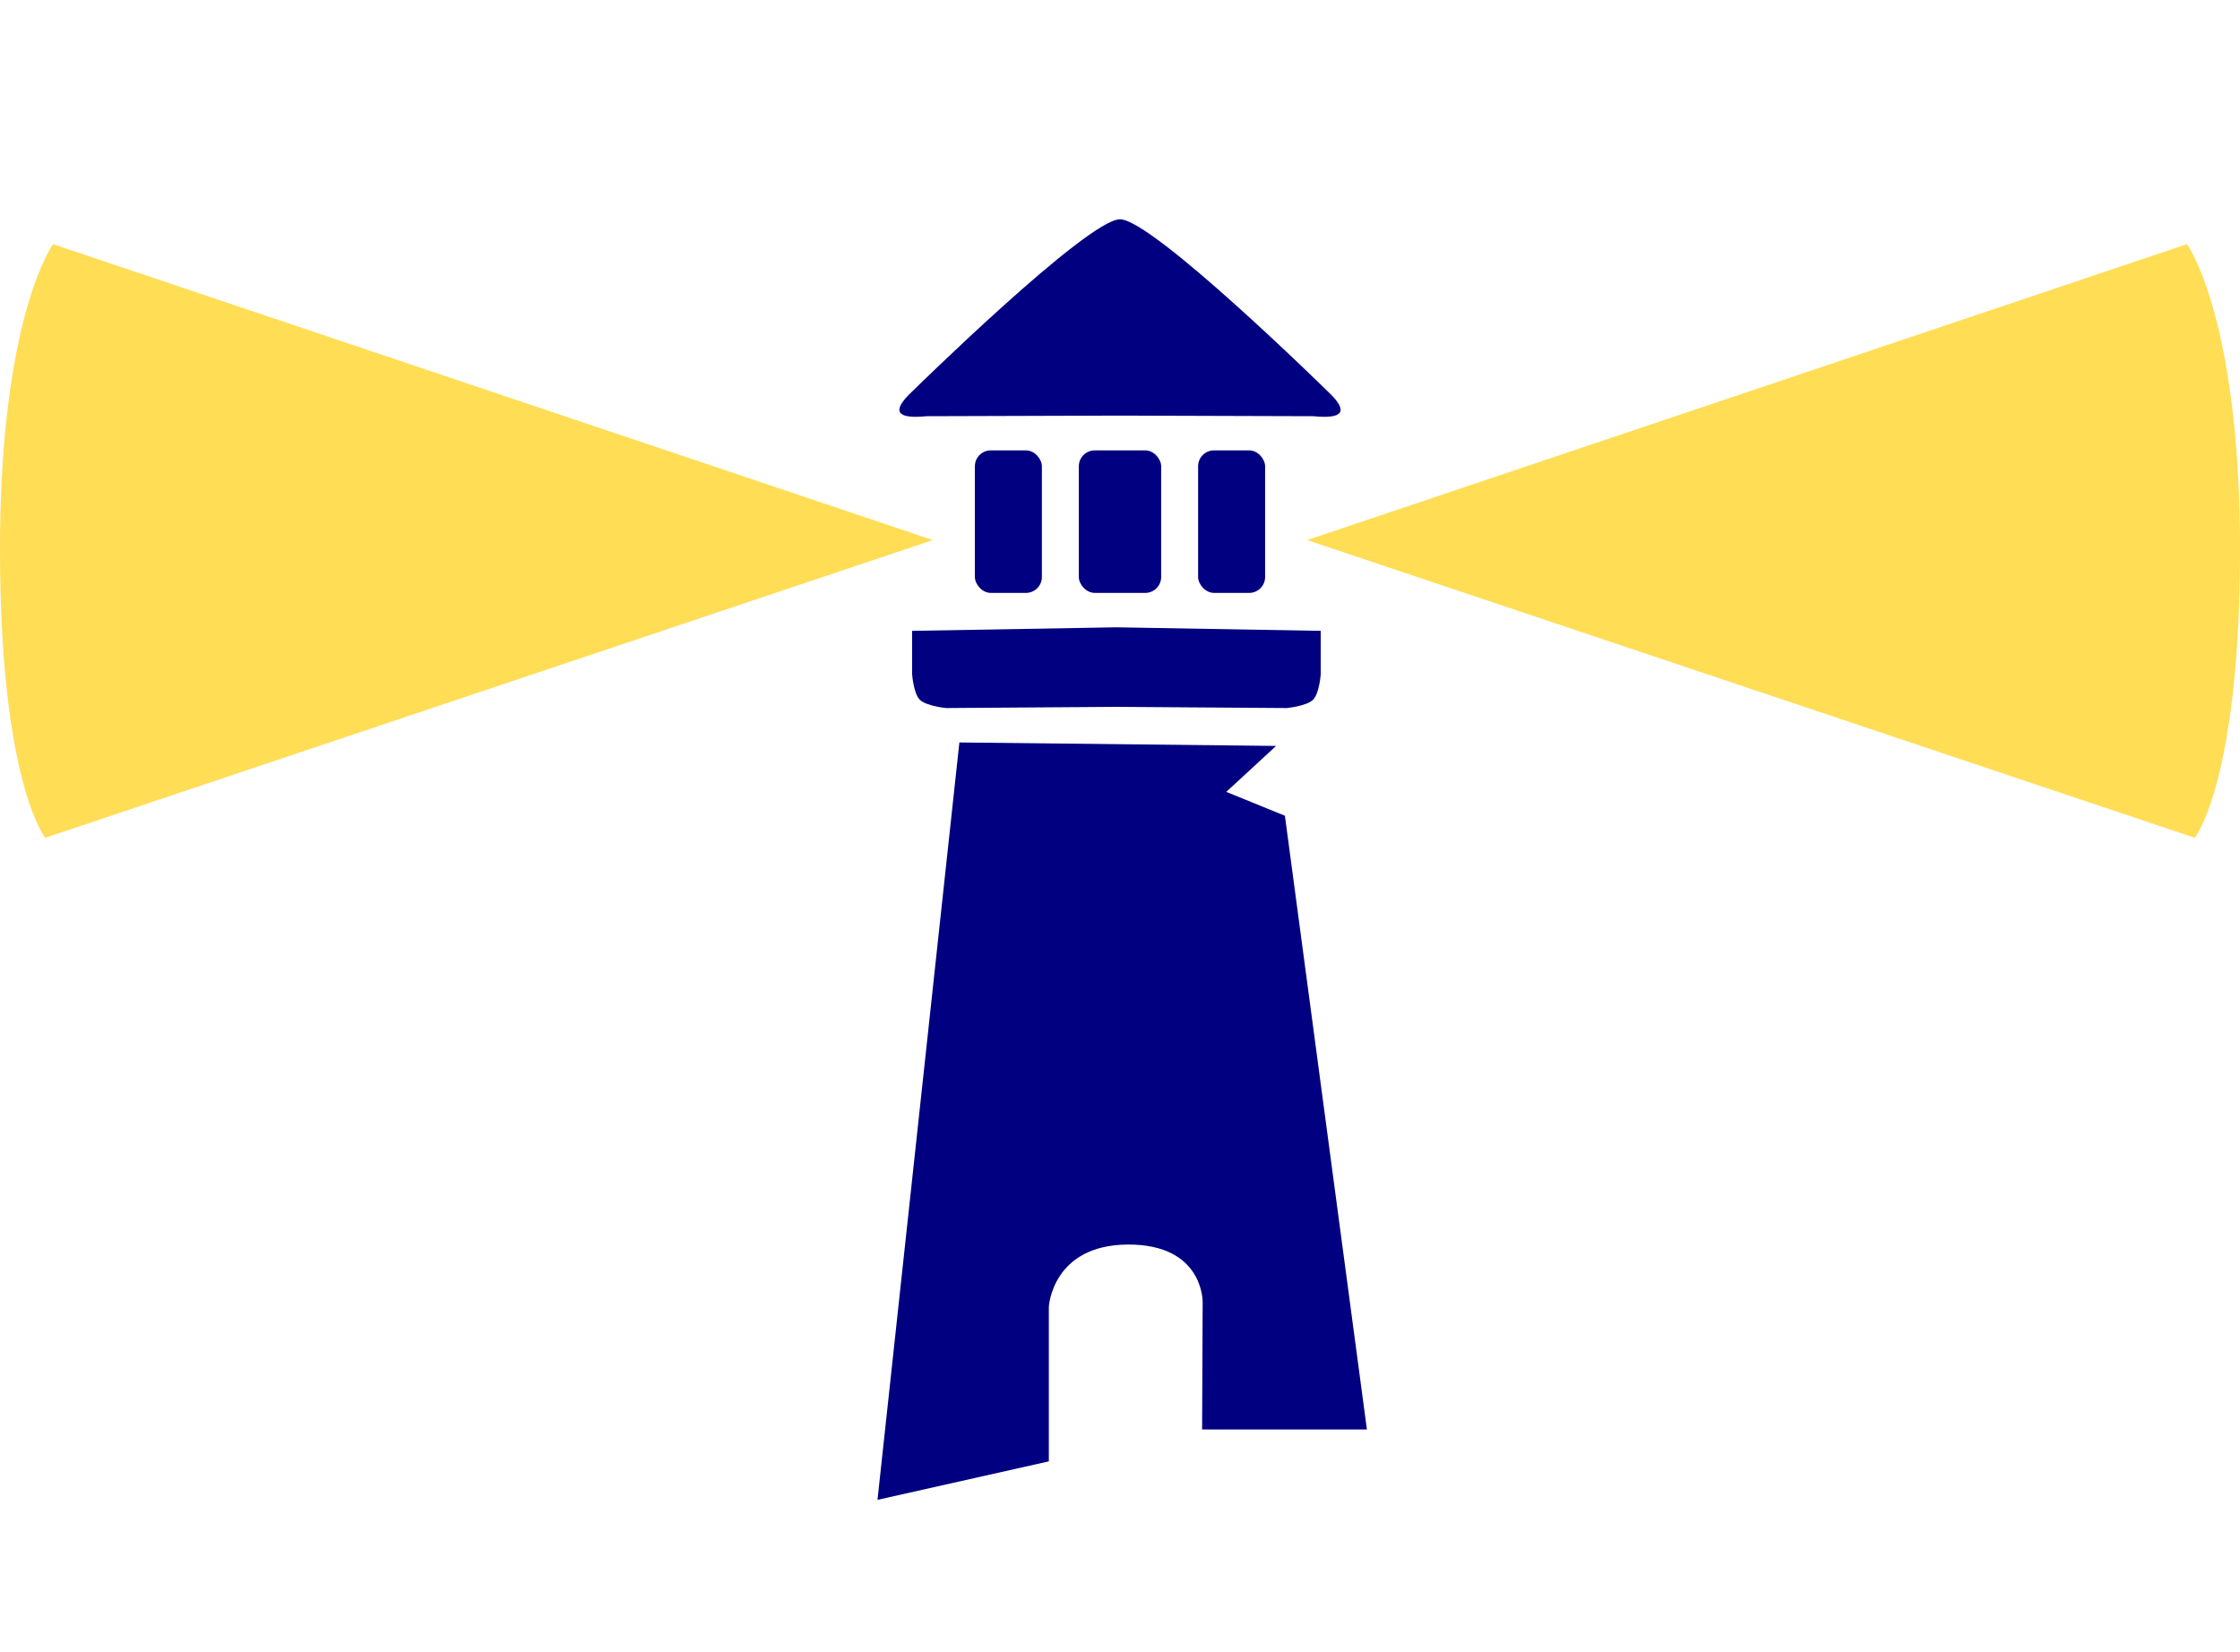
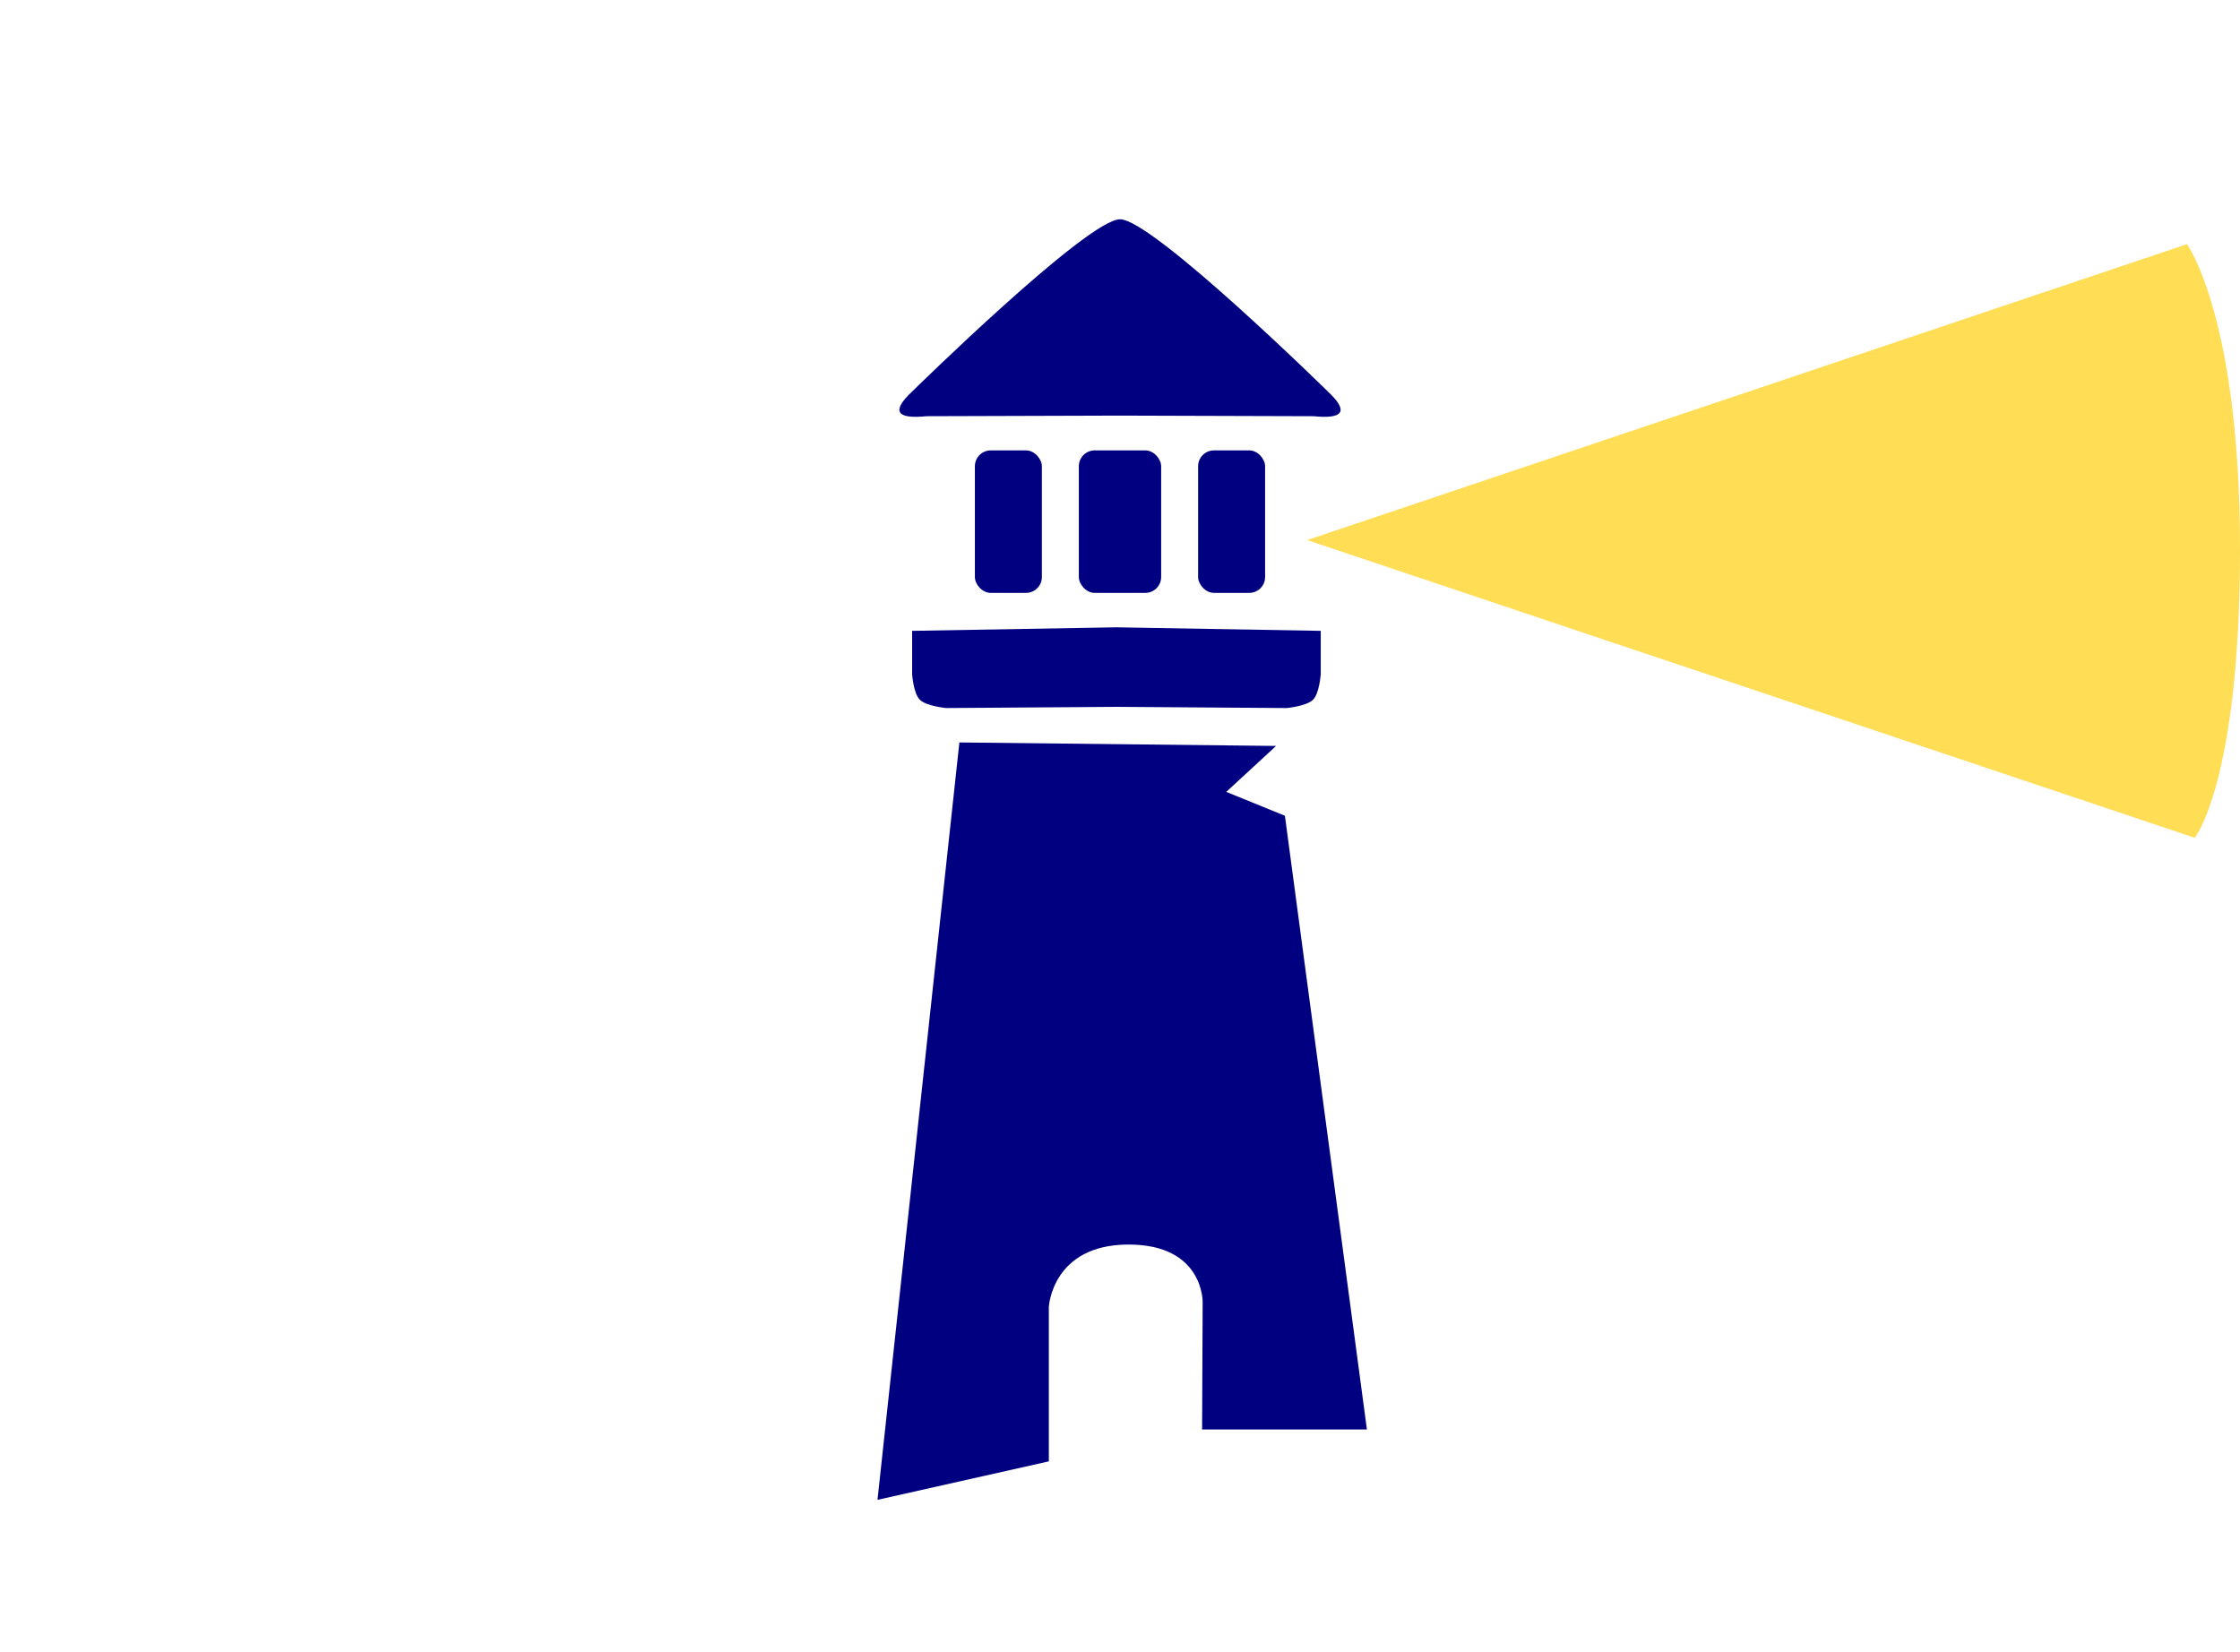
<svg xmlns="http://www.w3.org/2000/svg" xmlns:ns1="http://www.inkscape.org/namespaces/inkscape" xmlns:ns2="http://sodipodi.sourceforge.net/DTD/sodipodi-0.dtd" width="172.115mm" height="126.972mm" viewBox="0 0 172.115 126.972" version="1.1" id="svg5" xml:space="preserve" ns1:version="1.4.2 (ebf0e940d0, 2025-05-08)" ns2:docname="illumarine-inverted.svg" ns1:export-filename="illumarine.png" ns1:export-xdpi="102.43805" ns1:export-ydpi="102.43805">
  <ns2:namedview id="namedview7" pagecolor="#ffffff" bordercolor="#000000" borderopacity="0.25" ns1:showpageshadow="2" ns1:pageopacity="0.0" ns1:pagecheckerboard="0" ns1:deskcolor="#d1d1d1" ns1:document-units="mm" showgrid="false" showguides="true" ns1:zoom="0.93806818" ns1:cx="210.53907" ns1:cy="292.62265" ns1:window-width="2560" ns1:window-height="1332" ns1:window-x="0" ns1:window-y="27" ns1:window-maximized="1" ns1:current-layer="layer1" />
  <defs id="defs2" />
  <g ns1:label="Layer 1" ns1:groupmode="layer" id="layer1" transform="translate(-21.444,-46.757)">
    <path style="opacity:1;fill:#000080;stroke-width:4.5;stroke-linecap:round;stroke-linejoin:round;paint-order:stroke fill markers" d="m 102.033,159.059 v -11.878 c 0,0 0.253,-4.761 6.084,-4.784 5.831,-0.024 5.736,4.434 5.736,4.434 l -0.043,9.775 h 12.663 l -6.301,-47.161 -4.506,-1.834 3.828,-3.531 -24.334,-0.267 -6.292,58.203 z" id="path986" ns2:nodetypes="cczccccccccc" />
    <path id="path988" style="opacity:1;fill:#000080;stroke-width:4.5;stroke-linecap:round;stroke-linejoin:round;paint-order:stroke fill markers" d="m 107.226,94.964 -15.697,0.272 v 3.324 c 0,0 0.098,1.468 0.585,1.964 0.487,0.496 2.024,0.644 2.024,0.644 l 13.089,-0.091 13.089,0.091 c 0,0 1.537,-0.147 2.024,-0.644 0.487,-0.496 0.585,-1.964 0.585,-1.964 v -3.324 z" />
    <rect style="opacity:1;fill:#000080;stroke-width:4.5;stroke-linecap:round;stroke-linejoin:round;paint-order:stroke fill markers" id="rect1042" width="5.148" height="10.951" x="96.351" y="81.368" ry="1.222" />
    <rect style="opacity:1;fill:#000080;stroke-width:4.5;stroke-linecap:round;stroke-linejoin:round;paint-order:stroke fill markers" id="rect1044" width="6.326" height="10.951" x="104.338" y="81.368" ry="1.222" />
    <rect style="opacity:1;fill:#000080;stroke-width:4.5;stroke-linecap:round;stroke-linejoin:round;paint-order:stroke fill markers" id="rect1046" width="5.148" height="10.951" x="113.503" y="81.368" ry="1.222" />
    <path id="path1823" style="opacity:1;fill:#000080;stroke-width:4.5;stroke-linecap:round;stroke-linejoin:round;paint-order:stroke fill markers" d="M 107.501,63.608 C 105,63.608 91.529,76.845 91.529,76.845 c -1.643,1.537 -1.177,2.124 1.104,1.896 l 14.869,-0.046 14.868,0.046 c 2.28,0.228 2.747,-0.359 1.104,-1.896 0,0 -13.471,-13.237 -15.972,-13.237 z" ns2:nodetypes="zcccccz" />
-     <path style="opacity:1;fill:#ffdd55;stroke-width:4.5;stroke-linecap:round;stroke-linejoin:round;paint-order:stroke fill markers" d="M 93.124,88.261 24.919,111.138 c 0,0 -3.475,-4.306 -3.475,-22.169 0,-17.862 4.075,-23.449 4.075,-23.449 z" id="path1825" ns2:nodetypes="cczcc" />
-     <path style="opacity:1;fill:#ffdd55;stroke-width:4.5;stroke-linecap:round;stroke-linejoin:round;paint-order:stroke fill markers" d="m 121.878,88.261 68.206,22.877 c 0,0 3.475,-4.306 3.475,-22.169 0,-17.862 -4.075,-23.449 -4.075,-23.449 z" id="path1884" ns2:nodetypes="cczcc" />
+     <path style="opacity:1;fill:#ffdd55;stroke-width:4.5;stroke-linecap:round;stroke-linejoin:round;paint-order:stroke fill markers" d="m 121.878,88.261 68.206,22.877 c 0,0 3.475,-4.306 3.475,-22.169 0,-17.862 -4.075,-23.449 -4.075,-23.449 " id="path1884" ns2:nodetypes="cczcc" />
  </g>
</svg>